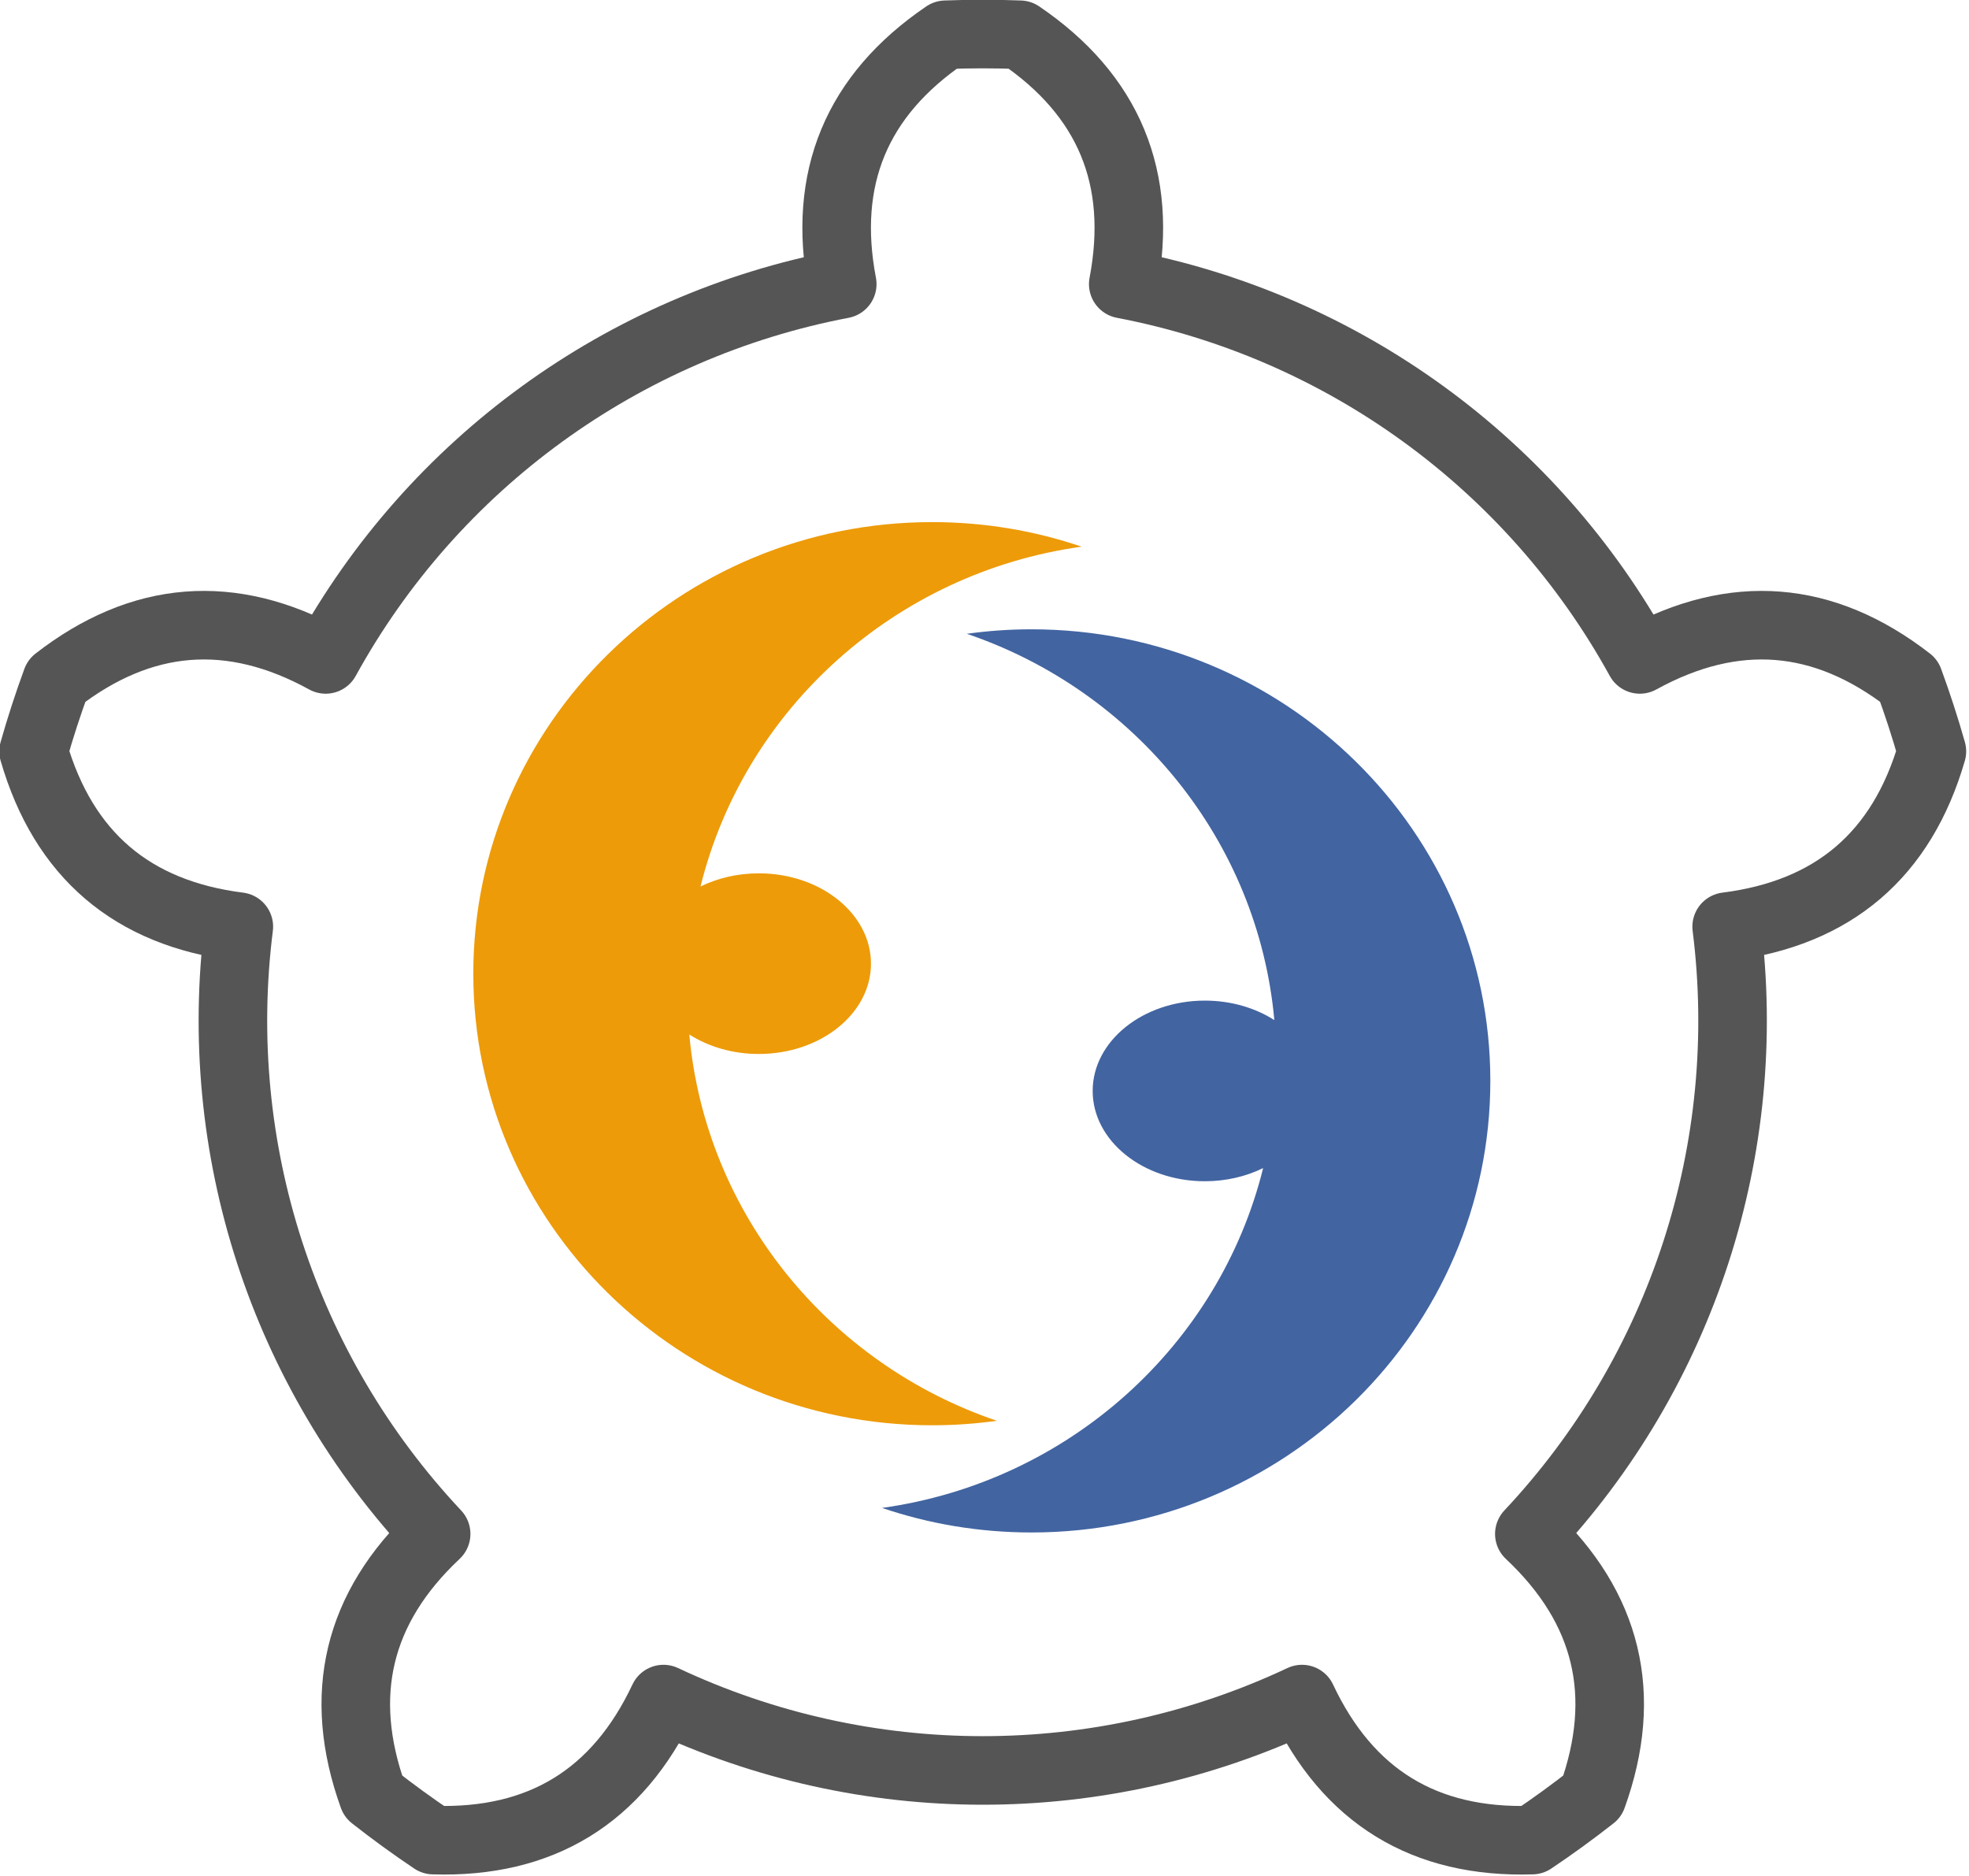
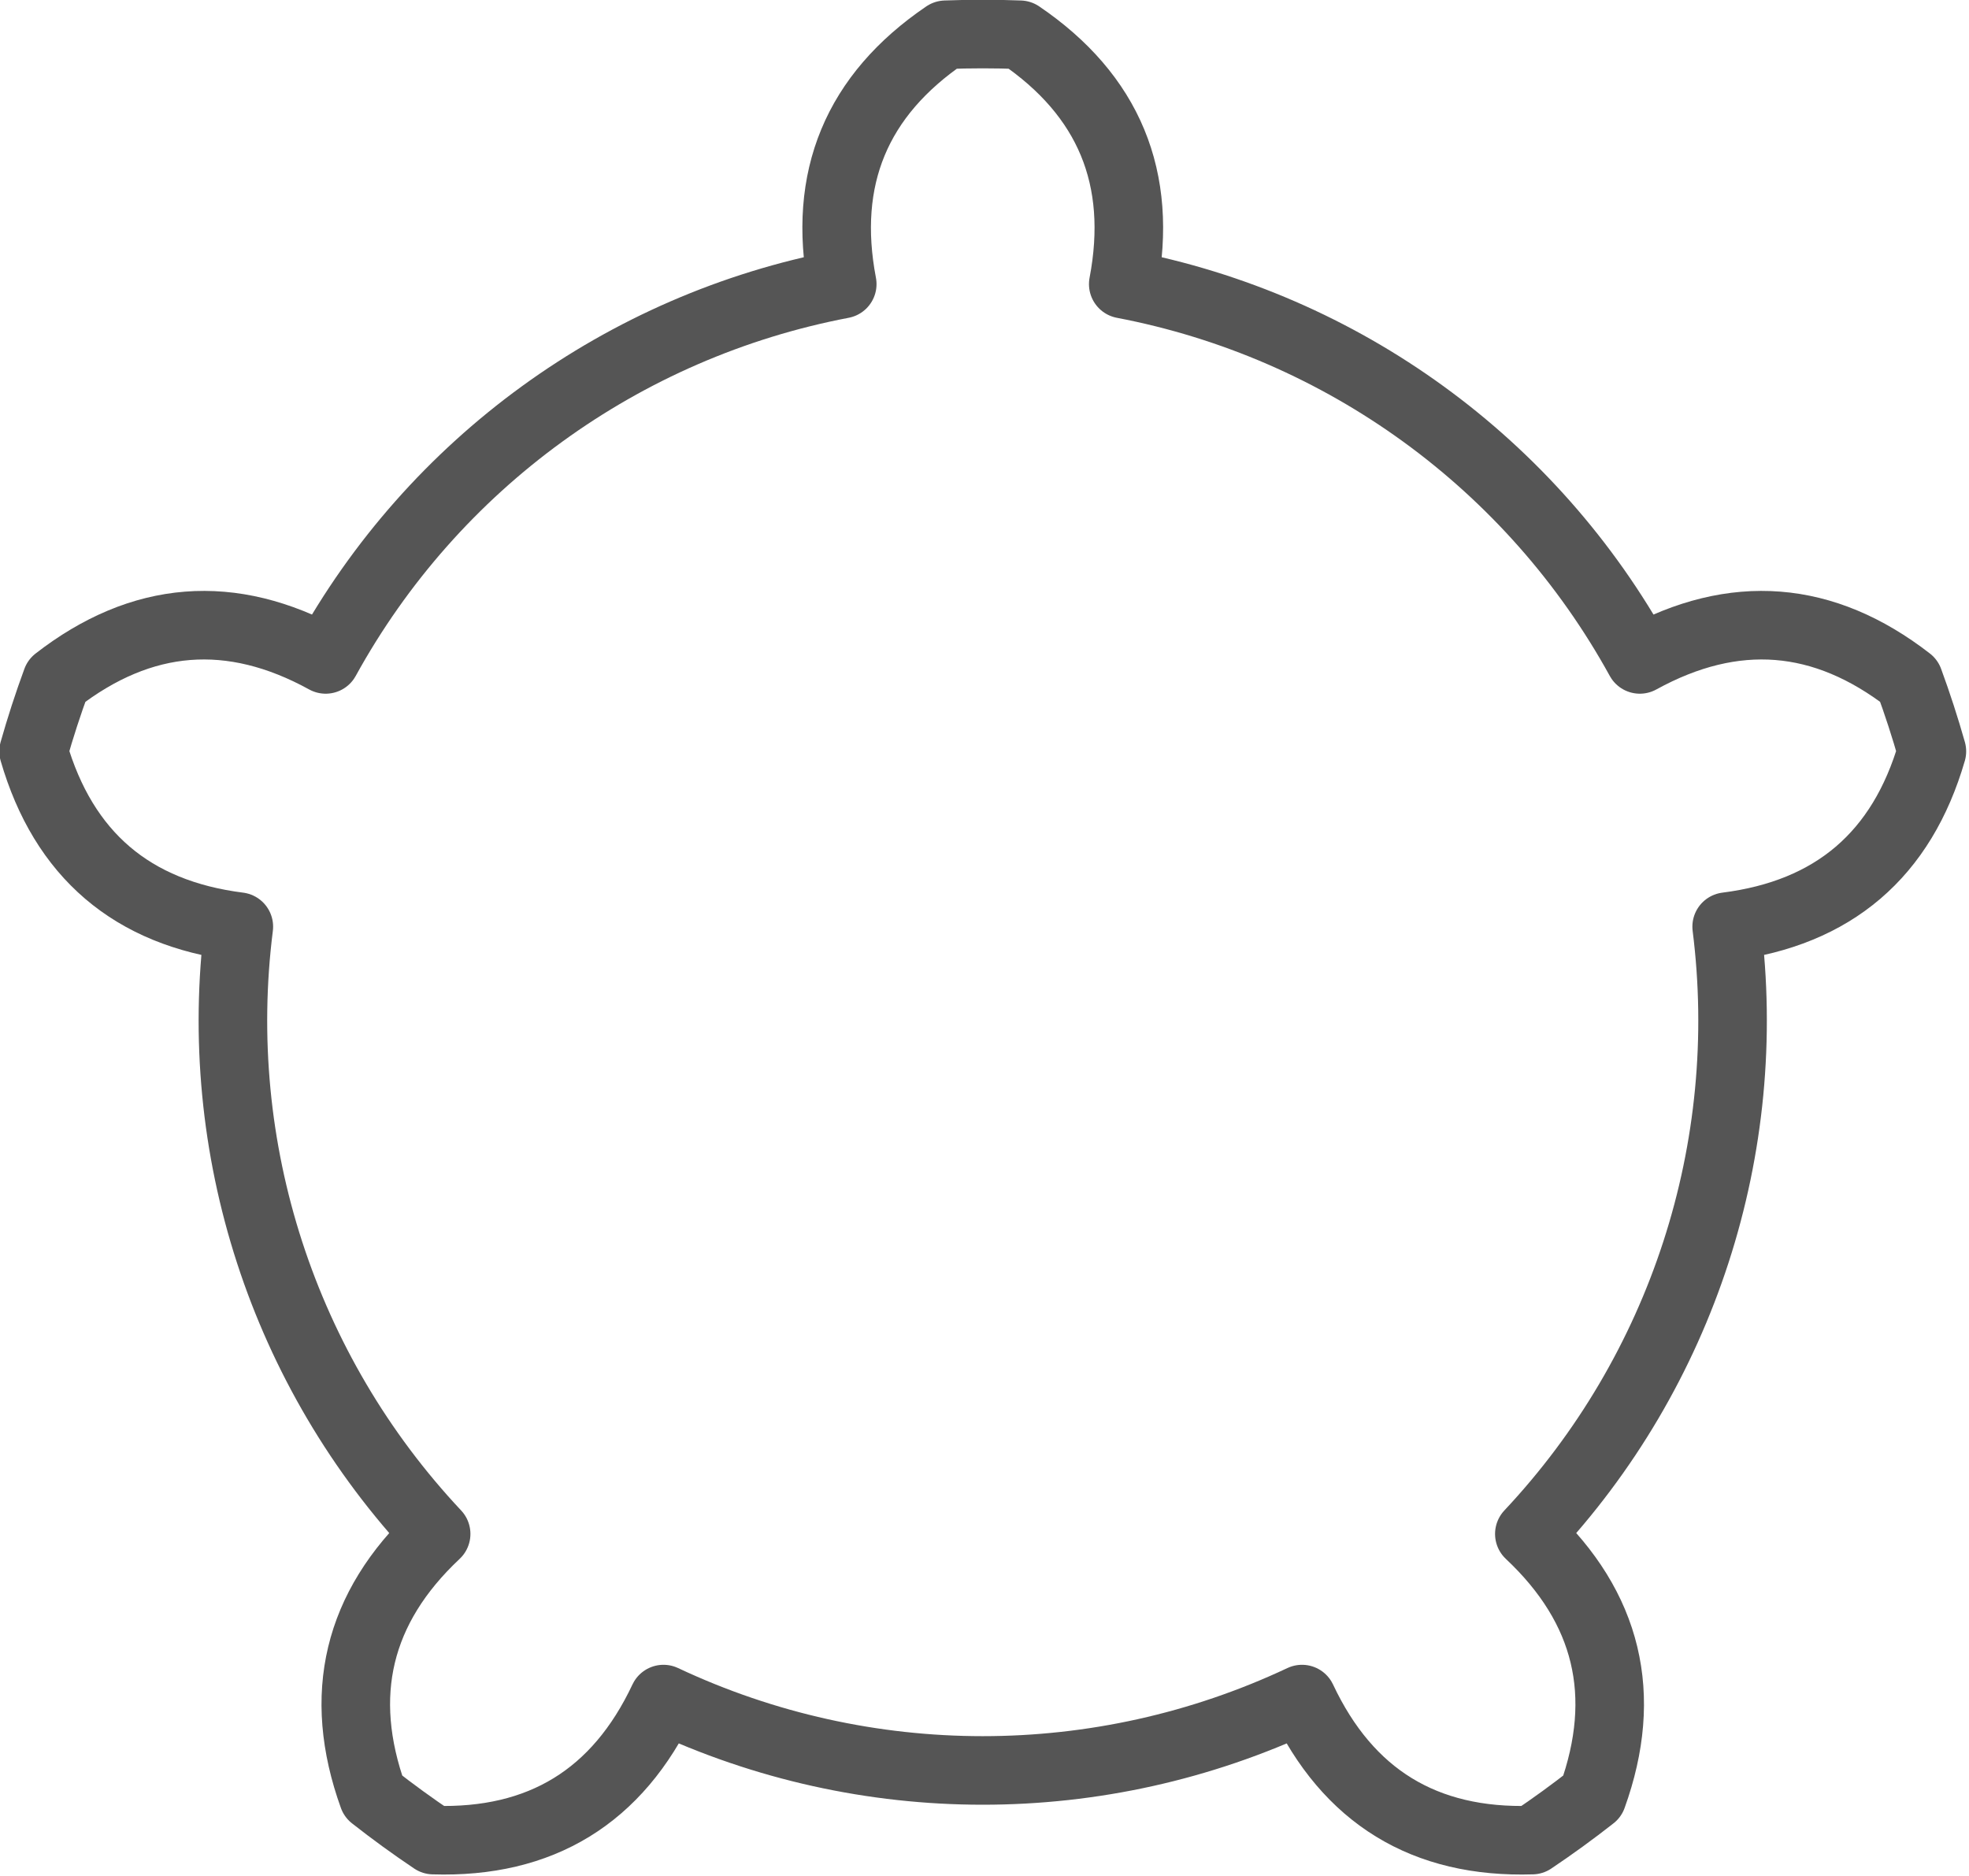
<svg xmlns="http://www.w3.org/2000/svg" width="100%" height="100%" viewBox="0 0 957 912" version="1.1" xml:space="preserve" style="fill-rule:evenodd;clip-rule:evenodd;stroke-linecap:round;stroke-linejoin:round;stroke-miterlimit:1.5;">
  <g transform="matrix(1,0,0,1,-1293.52,-306.949)">
    <g>
      <g transform="matrix(0.812,0,0,0.812,294.222,-21.758)">
        <path d="M1841.16,425.616C1826.32,425.057 1811.47,425.057 1796.64,425.616C1743.34,461.827 1722.72,511.581 1734.8,574.879C1603.4,599.944 1490.04,682.31 1425.6,799.528C1369.13,768.484 1315.44,772.714 1264.53,812.219C1259.41,826.153 1254.82,840.276 1250.77,854.556C1268.74,916.44 1309.69,951.42 1373.62,959.496C1356.85,1092.2 1400.15,1225.48 1491.72,1322.99C1444.75,1367.1 1432.18,1419.47 1454.02,1480.09C1465.69,1489.26 1477.7,1497.99 1490.03,1506.26C1554.44,1508.29 1600.36,1480.16 1627.8,1421.85C1748.83,1478.81 1888.96,1478.81 2010,1421.85C2037.43,1480.16 2083.35,1508.29 2147.76,1506.26C2160.09,1497.99 2172.1,1489.26 2183.78,1480.09C2205.61,1419.47 2193.05,1367.1 2146.07,1322.99C2237.64,1225.48 2280.94,1092.2 2264.18,959.496C2328.11,951.42 2369.06,916.44 2387.02,854.556C2382.97,840.276 2378.38,826.153 2373.27,812.219C2322.36,772.714 2268.67,768.484 2212.2,799.528C2147.76,682.31 2034.39,599.944 1903,574.879C1915.07,511.581 1894.46,461.827 1841.16,425.616Z" style="fill:none;stroke:rgb(85,85,85);stroke-width:41.04px;" />
      </g>
      <g transform="matrix(0.697,0,0,0.686,548.227,239.099)">
        <g transform="matrix(0.602,0,0,0.602,1143.37,56.441)">
-           <path d="M675.392,1288.09C694.318,1499.77 837.61,1675.88 1031.6,1742.74C1007.14,1746.24 982.126,1748.03 956.693,1748.03C663.352,1748.03 425.197,1509.88 425.197,1216.54C425.197,923.195 663.352,685.039 956.693,685.039C1017.3,685.039 1075.55,695.205 1129.82,713.95C913.742,744.461 739.272,905.113 688.37,1113.92C708.048,1104.09 731.174,1098.42 755.906,1098.42C827.611,1098.42 885.827,1146.06 885.827,1204.72C885.827,1263.39 827.611,1311.02 755.906,1311.02C725.502,1311.02 697.524,1302.46 675.392,1288.09Z" style="fill:rgb(237,155,9);" />
-         </g>
+           </g>
        <g transform="matrix(-0.602,7.37597e-17,-7.37597e-17,-0.602,2364.5,1597.1)">
-           <path d="M675.392,1288.09C694.318,1499.77 837.61,1675.88 1031.6,1742.74C1007.14,1746.24 982.126,1748.03 956.693,1748.03C663.352,1748.03 425.197,1509.88 425.197,1216.54C425.197,923.195 663.352,685.039 956.693,685.039C1017.3,685.039 1075.55,695.205 1129.82,713.95C913.742,744.461 739.272,905.113 688.37,1113.92C708.048,1104.09 731.174,1098.42 755.906,1098.42C827.611,1098.42 885.827,1146.06 885.827,1204.72C885.827,1263.39 827.611,1311.02 755.906,1311.02C725.502,1311.02 697.524,1302.46 675.392,1288.09Z" style="fill:rgb(66,100,161);" />
-         </g>
+           </g>
      </g>
    </g>
  </g>
</svg>